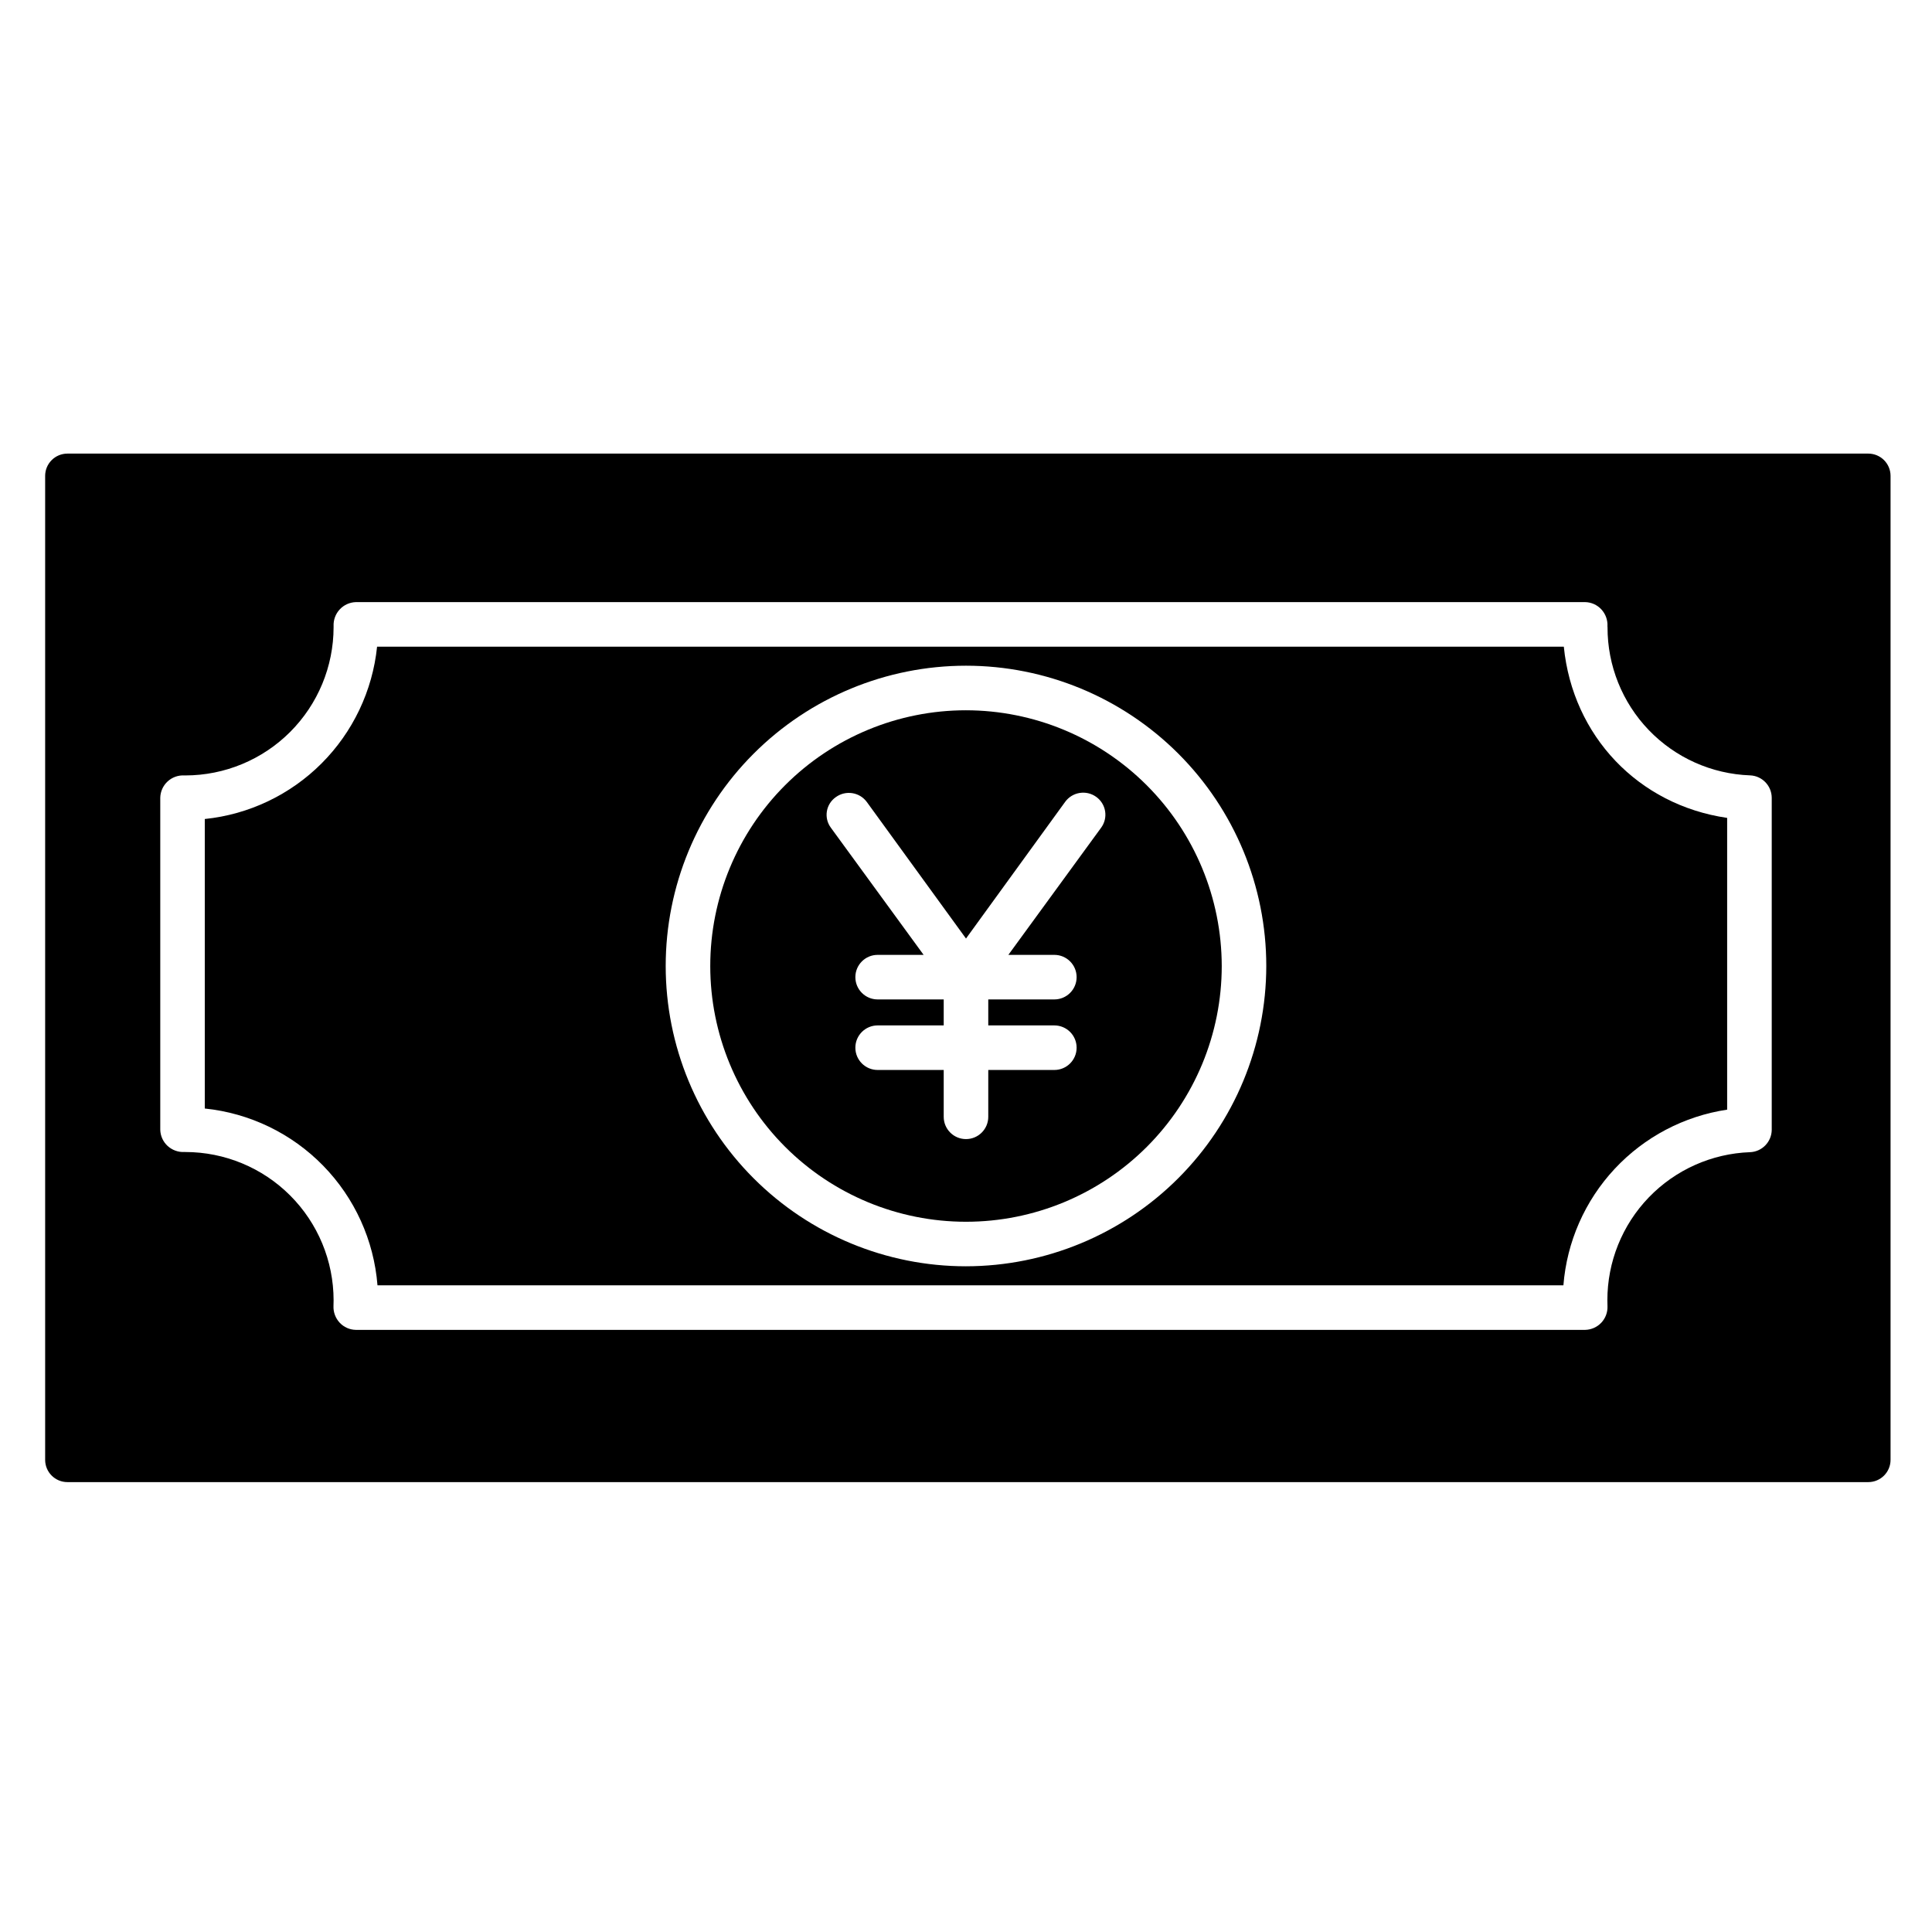
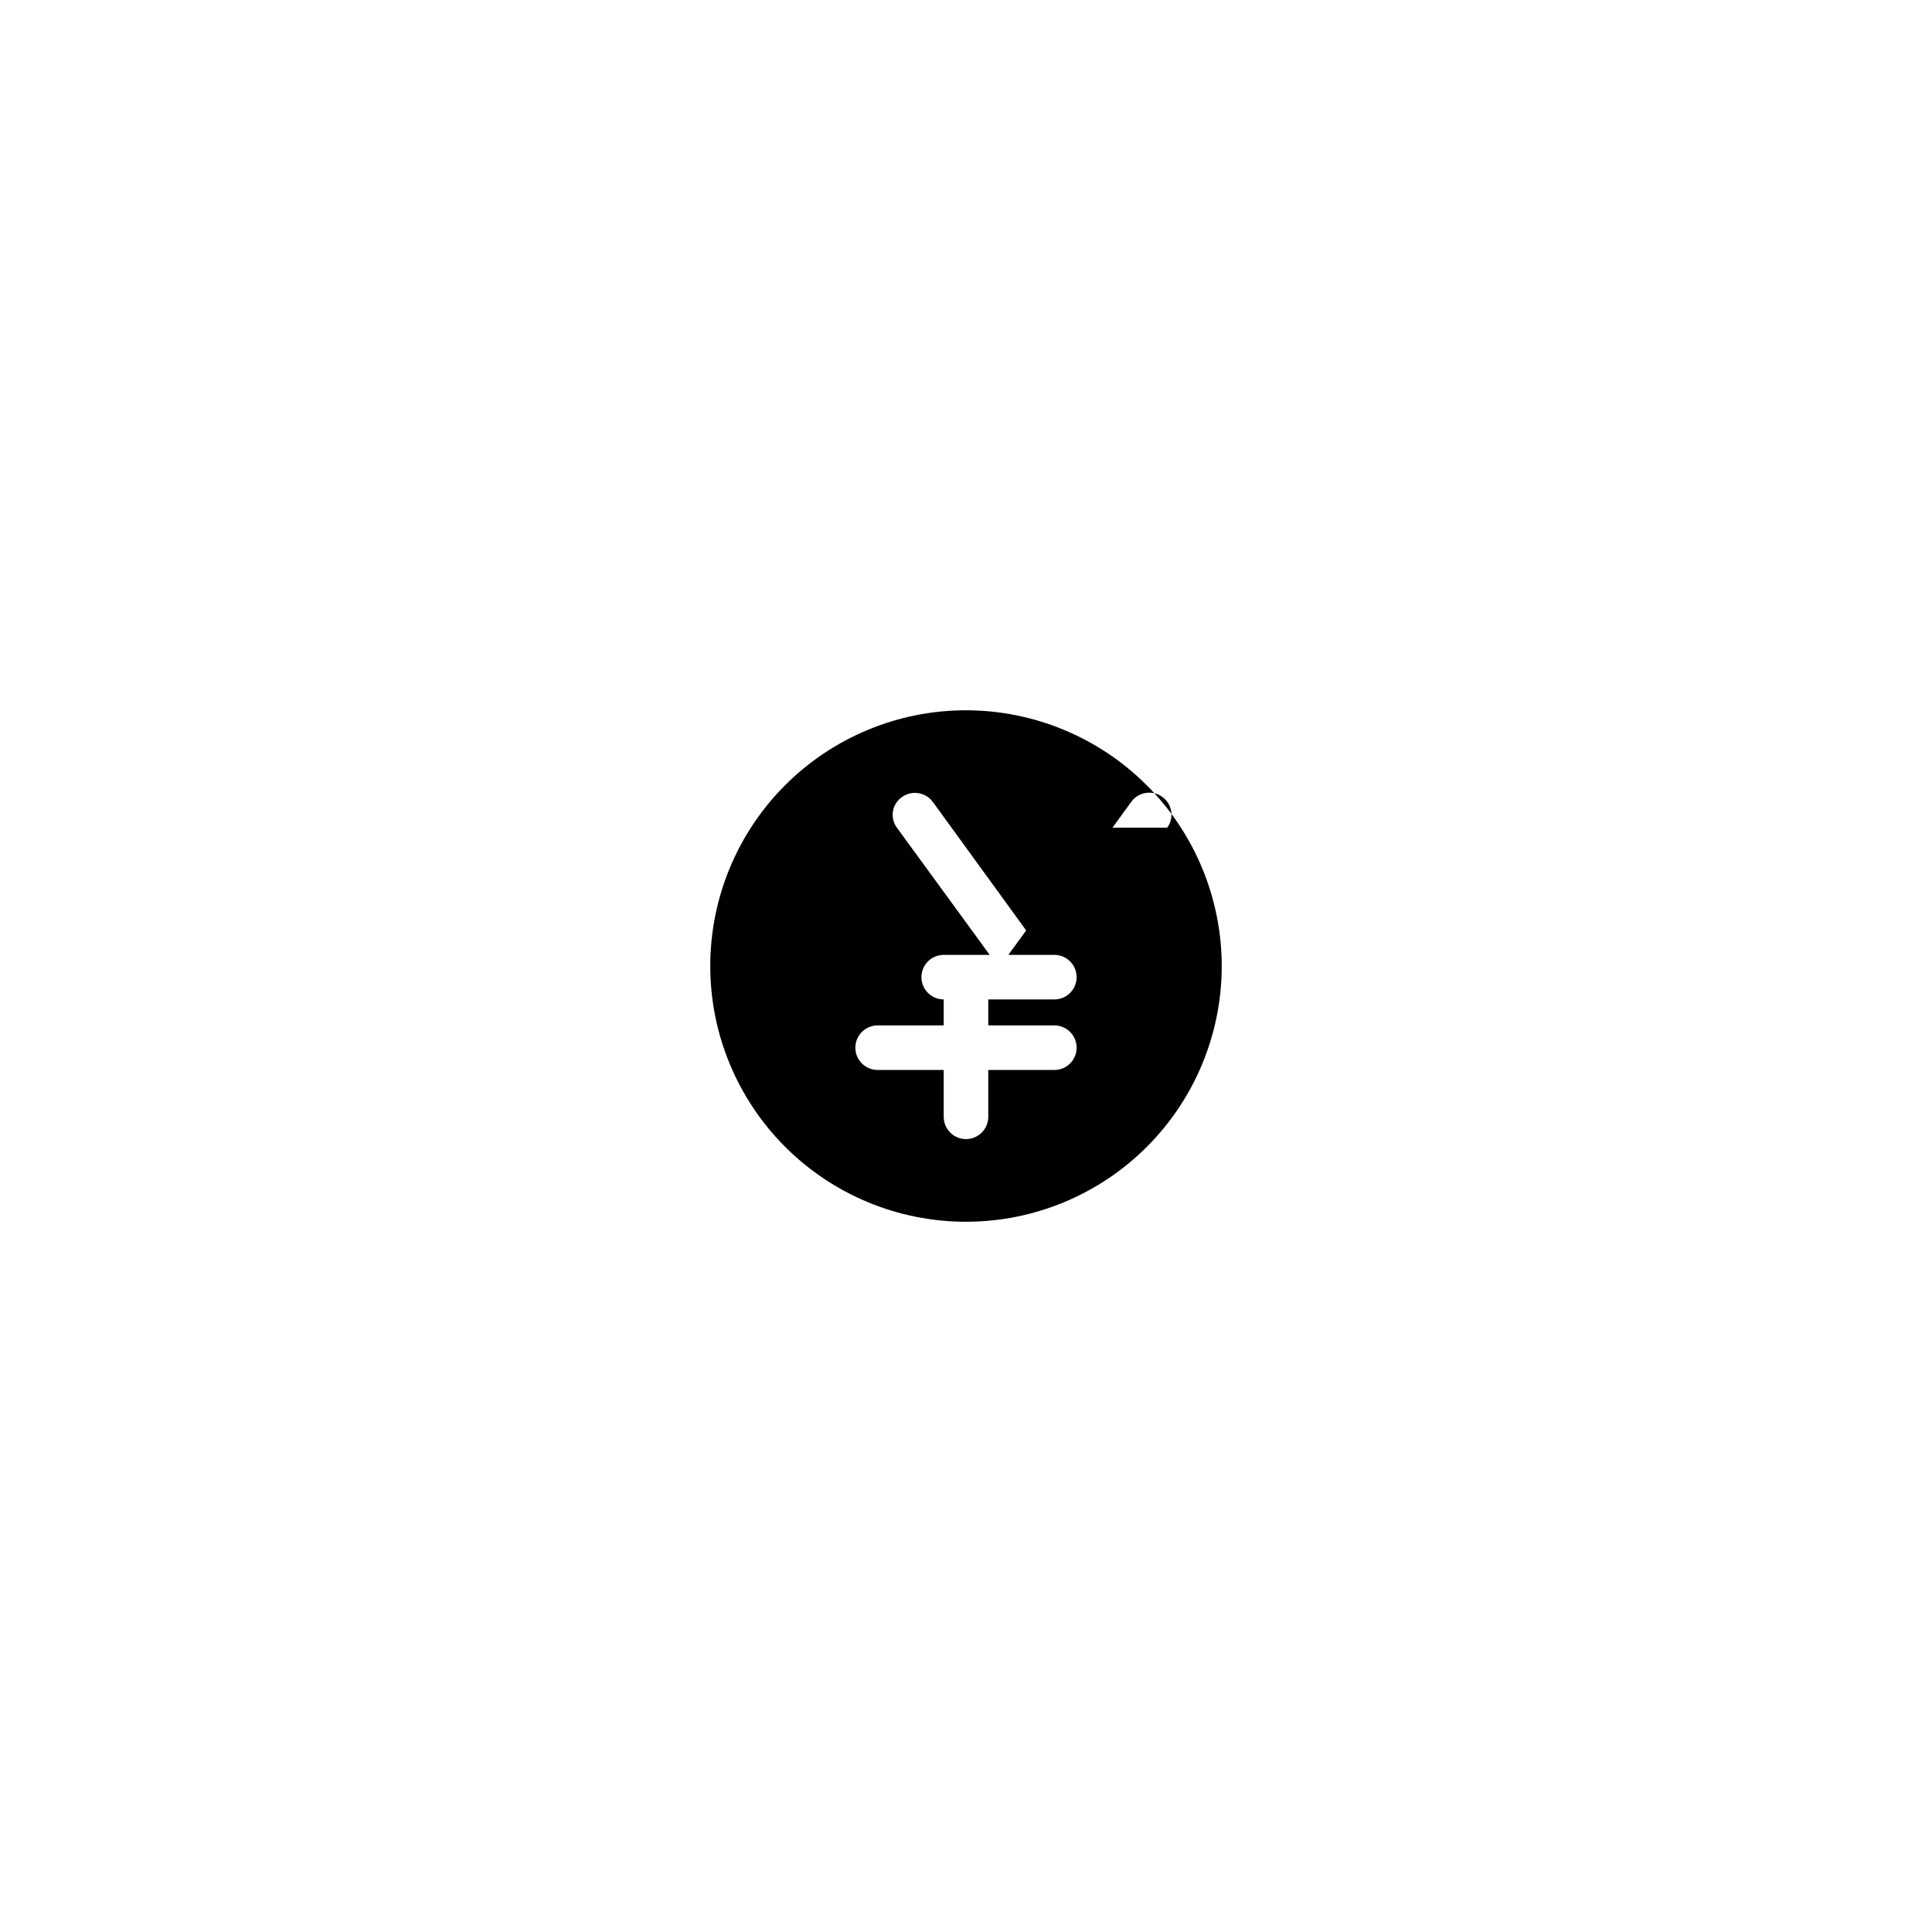
<svg xmlns="http://www.w3.org/2000/svg" fill="#000000" width="800px" height="800px" version="1.1" viewBox="144 144 512 512">
  <g>
-     <path d="m400 332.23c-17.977 0-35.215 7.141-47.926 19.848-12.707 12.711-19.848 29.949-19.848 47.926 0 17.973 7.141 35.211 19.848 47.922 12.711 12.711 29.949 19.852 47.926 19.852 17.973 0 35.211-7.141 47.922-19.852s19.852-29.949 19.852-47.922c-0.023-17.969-7.168-35.195-19.875-47.902-12.703-12.707-29.93-19.852-47.898-19.871zm35.816 31.113-24.59 33.707h12.184c3.262 0 5.906 2.644 5.906 5.902 0 3.262-2.644 5.906-5.906 5.906h-17.508v6.887h17.508c3.262 0 5.906 2.644 5.906 5.906 0 3.258-2.644 5.902-5.906 5.902h-17.508v12.414c0 3.258-2.644 5.902-5.902 5.902-3.262 0-5.906-2.644-5.906-5.902v-12.414h-17.508c-3.262 0-5.906-2.644-5.906-5.902 0-3.262 2.644-5.906 5.906-5.906h17.508v-6.887h-17.508c-3.262 0-5.906-2.644-5.906-5.906 0-3.258 2.644-5.902 5.906-5.902h12.184l-24.59-33.711c-0.918-1.238-1.297-2.797-1.051-4.32 0.246-1.52 1.098-2.879 2.363-3.766 2.637-1.914 6.328-1.332 8.242 1.305l26.266 36.164 26.258-36.195c1.906-2.648 5.594-3.254 8.246-1.352 1.266 0.902 2.117 2.273 2.363 3.809 0.25 1.535-0.129 3.106-1.051 4.359z" />
-     <path d="m558.43 315.38h-314.5c-1.207 11.699-6.406 22.625-14.719 30.941-8.316 8.32-19.242 13.52-30.941 14.727v76.719c11.906 1.227 23.004 6.586 31.367 15.148s13.457 19.781 14.402 31.711h314.28c0.906-11.52 5.691-22.398 13.57-30.852 7.883-8.457 18.395-13.992 29.824-15.707v-77.316c-23.617-3.441-40.918-21.754-43.285-45.371zm-158.43 164.2c-21.109 0-41.348-8.383-56.273-23.309-14.926-14.922-23.309-35.164-23.309-56.27 0-21.109 8.383-41.348 23.309-56.273 14.926-14.926 35.164-23.309 56.273-23.309 21.105 0 41.348 8.383 56.27 23.309 14.926 14.926 23.309 35.164 23.309 56.273-0.023 21.098-8.414 41.324-23.332 56.246-14.922 14.918-35.148 23.309-56.246 23.332z" />
-     <path d="m639.11 264.21h-477.24c-3.262 0-5.906 2.641-5.906 5.902v260.76c0 3.262 2.644 5.902 5.906 5.902h477.24c3.262 0 5.906-2.641 5.906-5.902v-260.76c0-3.262-2.644-5.902-5.906-5.902zm-25.582 179.22c-0.039 3.188-2.57 5.789-5.754 5.91-10.16 0.367-19.781 4.668-26.832 11.988-7.051 7.324-10.984 17.098-10.973 27.266 0 0.52 0.012 1.059 0.031 1.574 0.059 1.617-0.531 3.188-1.641 4.363s-2.644 1.859-4.262 1.898h-325.82c-1.617-0.031-3.156-0.719-4.258-1.898-1.117-1.195-1.707-2.785-1.645-4.414 0.023-0.516 0.031-1.031 0.031-1.543v-0.004c-0.012-10.414-4.152-20.395-11.516-27.758-7.359-7.363-17.344-11.504-27.758-11.516h-0.262 0.004c-1.645 0.082-3.254-0.504-4.465-1.617-1.199-1.105-1.898-2.648-1.938-4.273v-88.004c0.035-1.641 0.738-3.199 1.949-4.312 1.207-1.113 2.816-1.688 4.453-1.59h0.258c10.414-0.016 20.398-4.16 27.762-11.523 7.359-7.363 11.504-17.348 11.512-27.762v-0.277c-0.074-1.633 0.504-3.223 1.613-4.422 1.105-1.199 2.648-1.898 4.281-1.949h325.78c1.645 0.031 3.203 0.734 4.312 1.945 1.121 1.219 1.699 2.844 1.602 4.496 0 0.07 0.02 0.148 0.02 0.227-0.023 10.164 3.902 19.934 10.945 27.258 7.047 7.32 16.66 11.621 26.816 11.988 3.184 0.117 5.719 2.715 5.754 5.902z" />
+     <path d="m400 332.23c-17.977 0-35.215 7.141-47.926 19.848-12.707 12.711-19.848 29.949-19.848 47.926 0 17.973 7.141 35.211 19.848 47.922 12.711 12.711 29.949 19.852 47.926 19.852 17.973 0 35.211-7.141 47.922-19.852s19.852-29.949 19.852-47.922c-0.023-17.969-7.168-35.195-19.875-47.902-12.703-12.707-29.93-19.852-47.898-19.871zm35.816 31.113-24.59 33.707h12.184c3.262 0 5.906 2.644 5.906 5.902 0 3.262-2.644 5.906-5.906 5.906h-17.508v6.887h17.508c3.262 0 5.906 2.644 5.906 5.906 0 3.258-2.644 5.902-5.906 5.902h-17.508v12.414c0 3.258-2.644 5.902-5.902 5.902-3.262 0-5.906-2.644-5.906-5.902v-12.414h-17.508c-3.262 0-5.906-2.644-5.906-5.902 0-3.262 2.644-5.906 5.906-5.906h17.508v-6.887c-3.262 0-5.906-2.644-5.906-5.906 0-3.258 2.644-5.902 5.906-5.902h12.184l-24.59-33.711c-0.918-1.238-1.297-2.797-1.051-4.32 0.246-1.52 1.098-2.879 2.363-3.766 2.637-1.914 6.328-1.332 8.242 1.305l26.266 36.164 26.258-36.195c1.906-2.648 5.594-3.254 8.246-1.352 1.266 0.902 2.117 2.273 2.363 3.809 0.25 1.535-0.129 3.106-1.051 4.359z" />
  </g>
</svg>